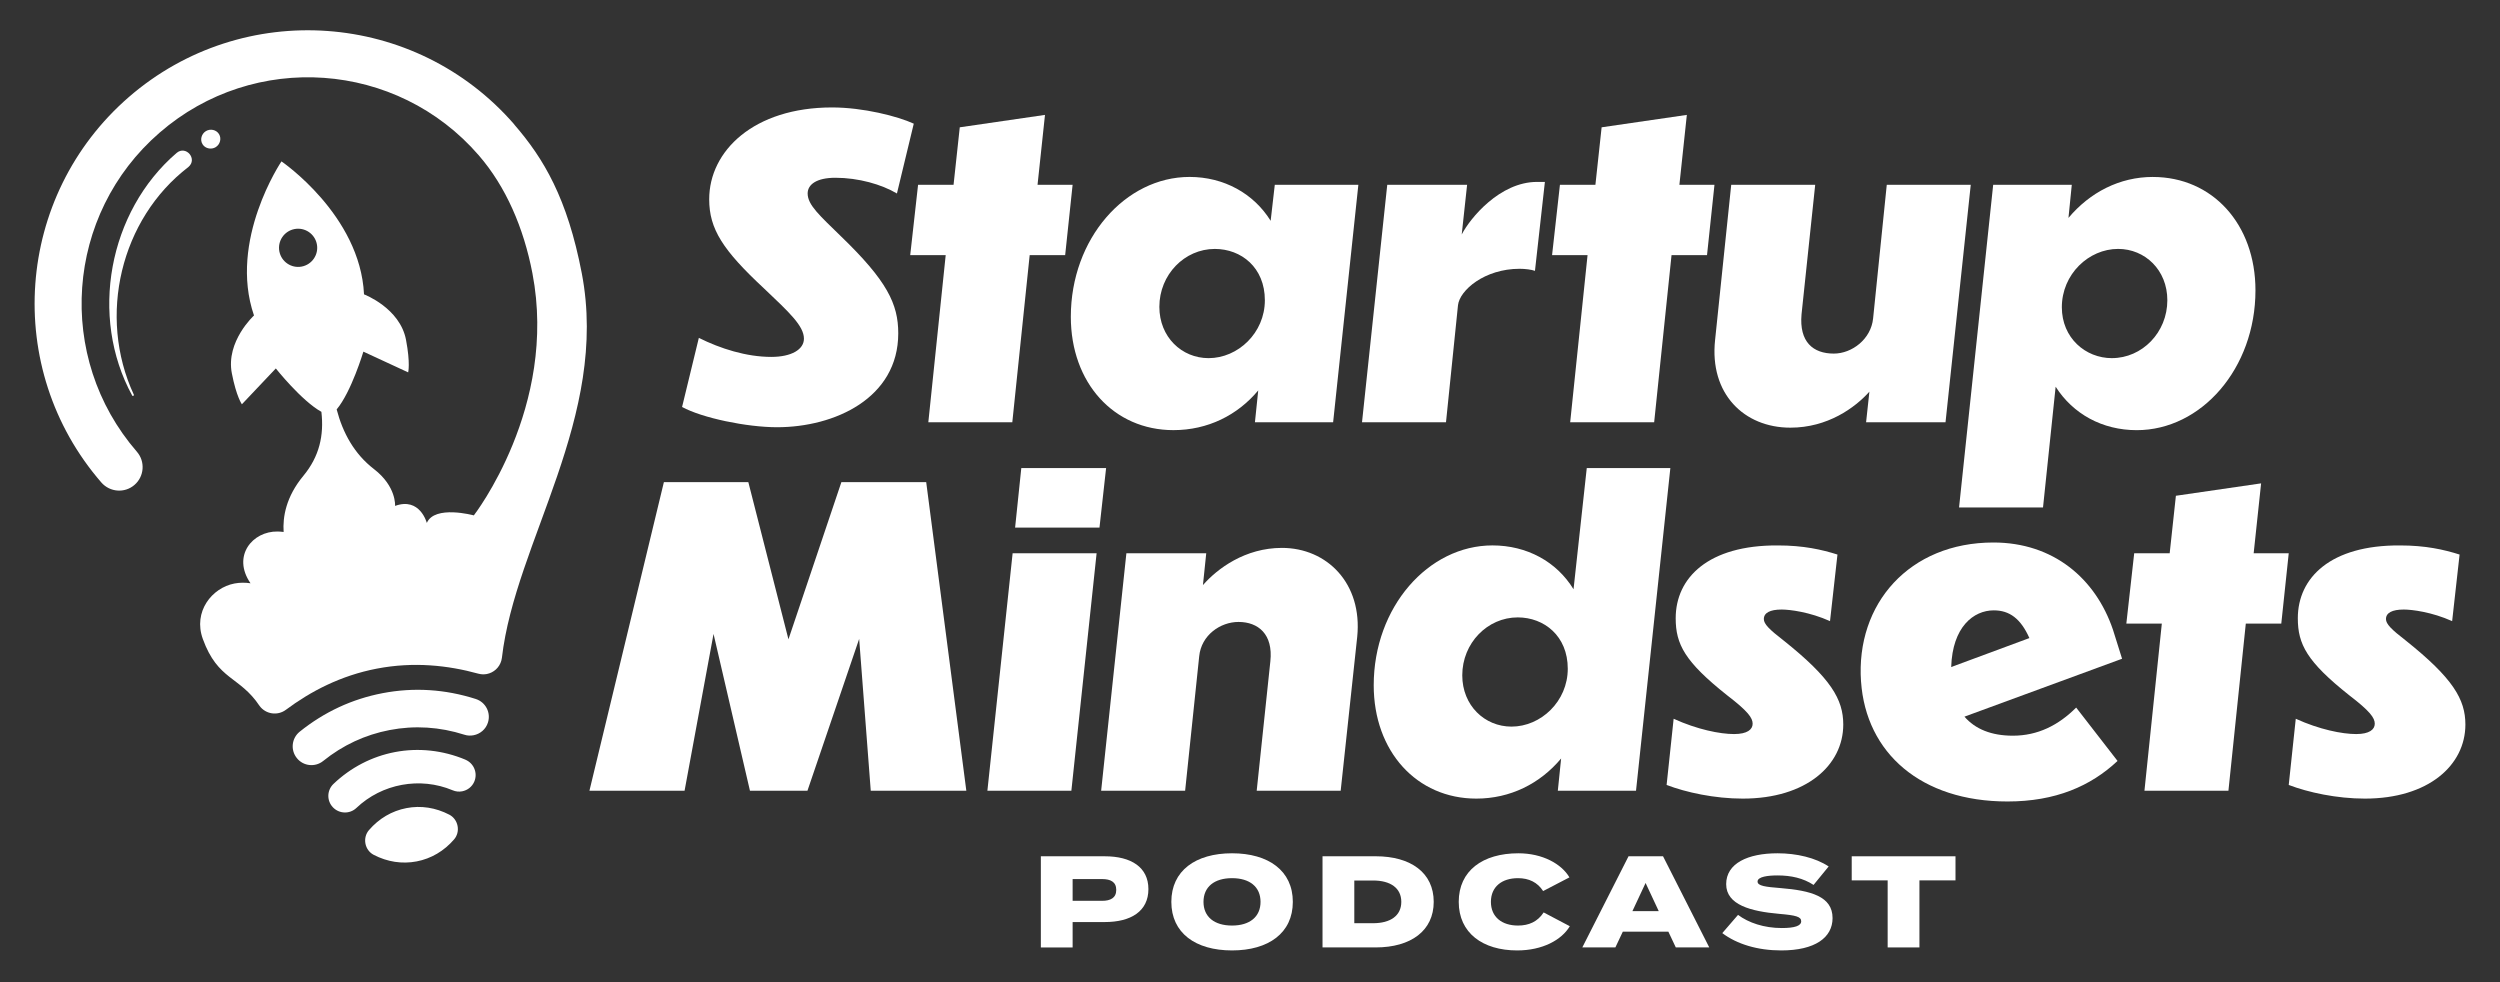
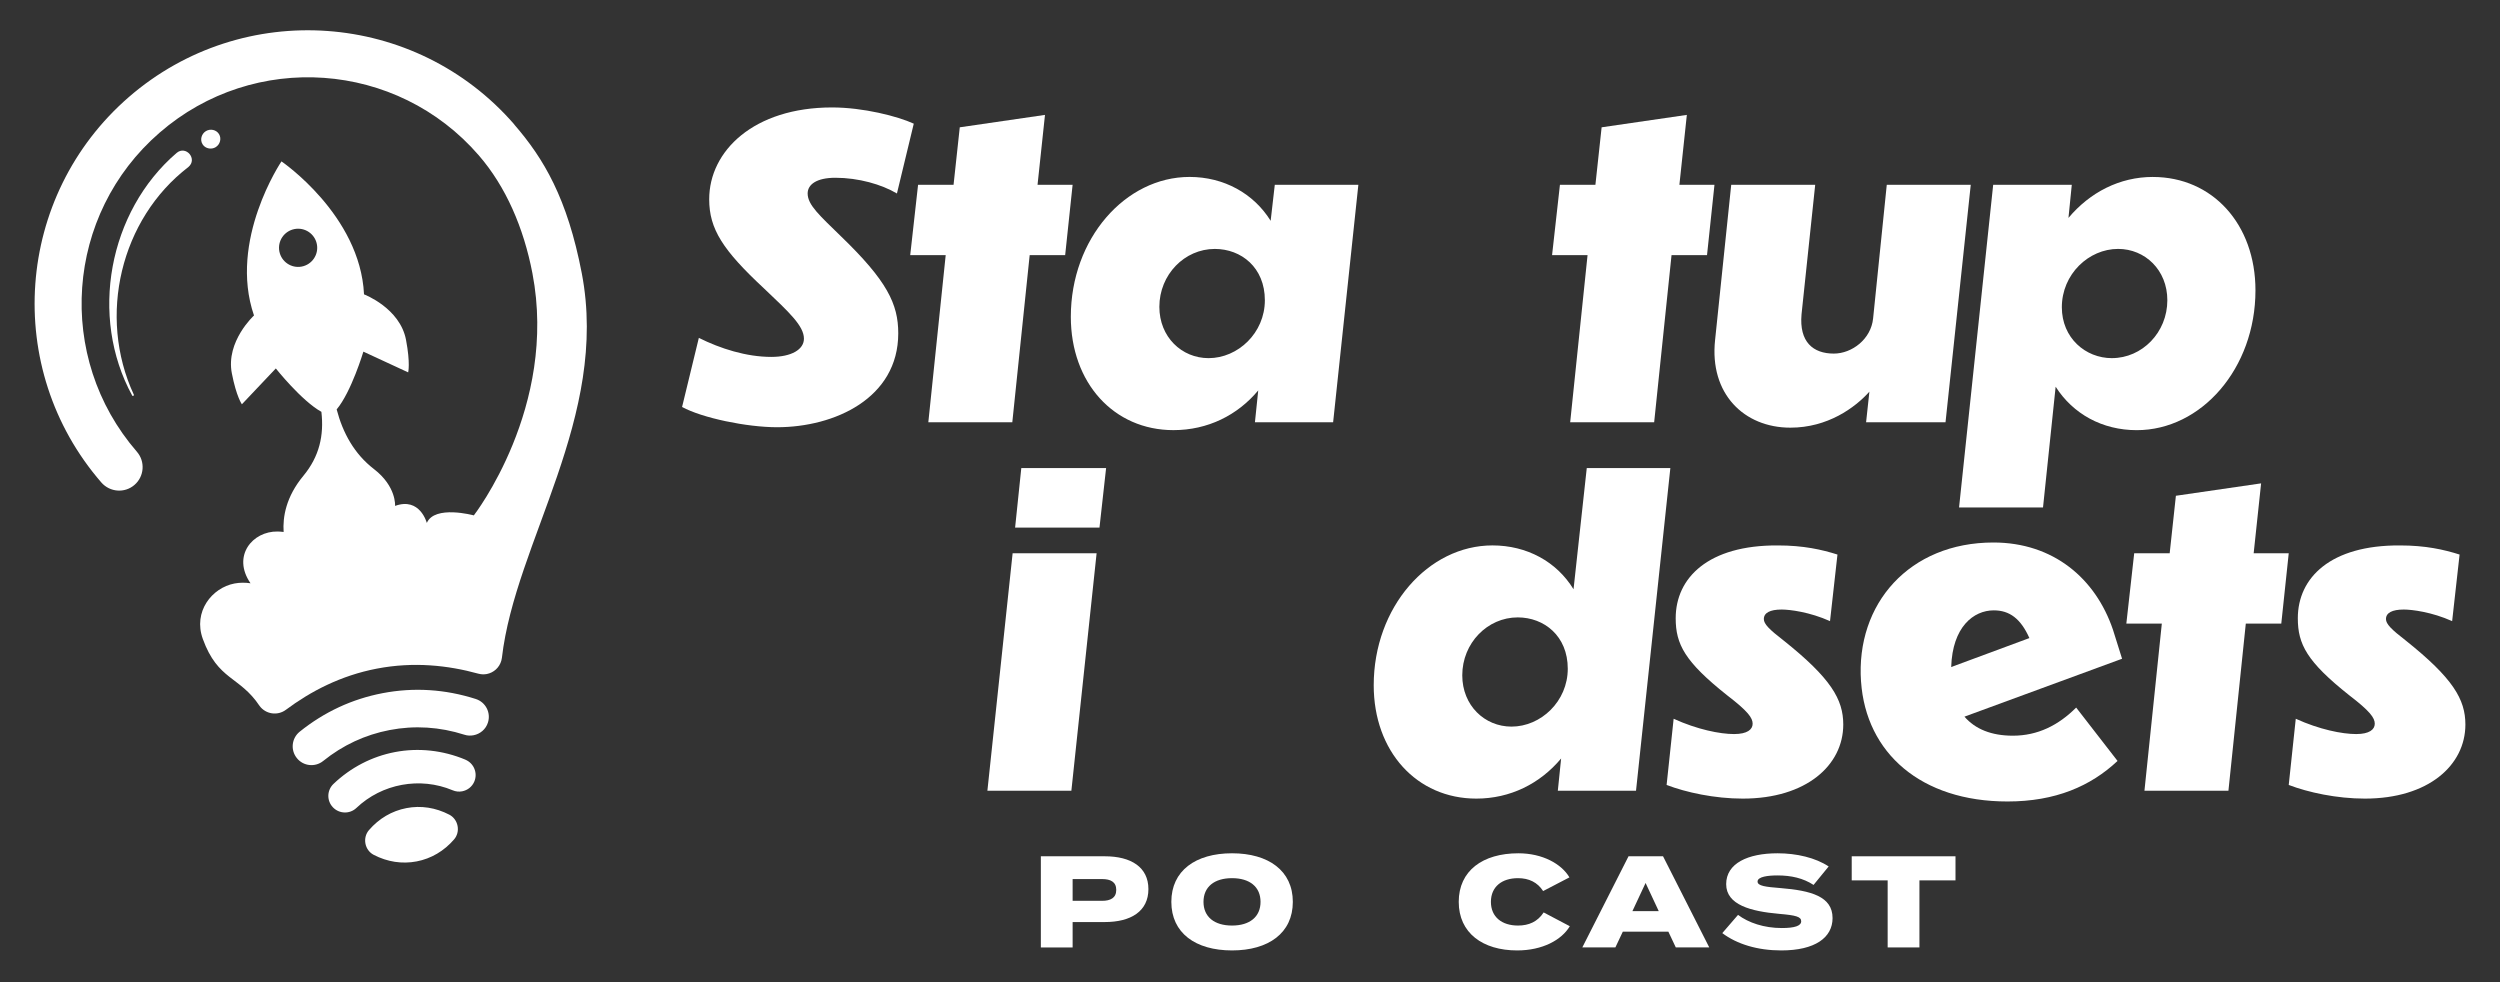
<svg xmlns="http://www.w3.org/2000/svg" id="Artwork" viewBox="0 0 1400 550">
  <rect x="0" y="0" width="1400" height="550" fill="#333333" stroke="none" />
  <defs>
    <style>.cls-1{fill:#fff;stroke-width:0px;}</style>
  </defs>
  <path class="cls-1" d="M266.43,391.43c-17.16-5.48-34.72-6.61-52.21-3.25-17.14,3.29-32.7,10.56-46.43,21.6-4.49,3.64-5.2,10.26-1.56,14.75,3.6,4.55,10.27,5.25,14.76,1.61,10.98-8.85,23.51-14.68,37.19-17.31,13.99-2.69,28.07-1.8,41.87,2.61,1.72.58,3.49.61,5.14.3,3.66-.7,6.86-3.3,8.05-7.11,1.77-5.53-1.28-11.42-6.81-13.19Z" />
  <path class="cls-1" d="M260.63,425.41c-12.65-5.28-26.32-6.77-39.5-4.24-12.86,2.47-24.74,8.63-34.37,17.81-3.72,3.55-3.87,9.4-.32,13.12,3.55,3.72,9.44,3.86,13.12.37,14.32-13.63,35.65-17.58,53.91-9.92,1.75.75,3.58.92,5.32.59,2.97-.57,5.61-2.54,6.84-5.52,1.98-4.73-.25-10.17-4.99-12.19Z" />
  <path class="cls-1" d="M227.6,452.54c-8.13,1.56-15.37,5.81-21,12.34-1.75,2.03-2.48,4.81-1.95,7.56.52,2.71,2.22,5.02,4.6,6.26,7.64,3.98,15.94,5.25,24.08,3.69,8.09-1.55,15.33-5.8,20.96-12.33,1.75-2.03,2.48-4.81,1.95-7.52-.53-2.76-2.23-5.07-4.61-6.31-7.64-3.98-15.94-5.25-24.03-3.69Z" />
  <path class="cls-1" d="M288.05,69.74C232.65,5.88,136.02-.99,72.15,54.35,8.34,109.73,1.42,206.37,56.75,270.19c4.8,5.5,13.1,6.1,18.56,1.36,5.51-4.75,6.1-13.1,1.36-18.56-45.85-52.9-40.13-132.94,12.73-178.72,52.9-45.85,132.93-40.18,178.72,12.73,15.15,17.48,25.15,40.57,30.03,66.02,14.38,74.89-32.81,135.6-32.81,135.6,0,0-21.96-5.98-26.32,4.23,0,0-3.82-14.63-17.78-9.54,0,0,.86-10.87-11.83-20.63-11.02-8.49-17.45-20.28-20.88-33.41,8.23-9.82,14.96-32.35,14.96-32.35l25.08,11.61s1.31-4.98-1.2-18.2c-3.39-17.88-23.52-25.49-23.52-25.49-2.13-44.46-46.23-74.46-46.23-74.46,0,0-29.86,44.2-15.38,86.29,0,0-15.88,14.52-12.41,32.38,2.57,13.21,5.63,17.35,5.63,17.35l19-20.07s14.3,18.04,25.52,24.3c1.52,13.22-1.14,25.01-10.1,35.84-9.74,11.75-11.61,23.06-11.05,31.44-1.06-.13-2.14-.24-3.33-.26-14.14-.26-25.73,13.74-15.21,28.99-2.89-.44-6.01-.45-9.03.13-12.58,2.41-23.23,15.76-17.68,31.06,8.44,23.28,20.59,20.68,31.8,37.52,3.46,4.63,10.02,5.62,14.7,2.15,13.81-10.3,30.71-19.19,50.96-23.07,20.62-3.96,39.84-1.85,56.79,2.82,1.64.44,3.25.5,4.8.2,3.77-.72,7.03-3.54,8.13-7.55.12-.5.23-1.01.3-1.5,7.47-64.92,60.2-134.81,44.73-215.39-8.06-41.99-21.33-64.26-37.79-83.24ZM156.44,140.79c-1.11-5.8,2.69-11.4,8.49-12.52,5.8-1.11,11.4,2.69,12.52,8.49,1.11,5.8-2.69,11.4-8.49,12.52-5.8,1.11-11.4-2.69-12.52-8.49Z" />
  <path class="cls-1" d="M118.96,83.11c.62-.12,1.22-.34,1.78-.68l.06-.03c2.46-1.53,3.36-4.84,1.84-7.31-1.52-2.46-4.87-3.16-7.36-1.65,0,0-.01.01-.02.02-2.45,1.52-3.36,4.81-1.86,7.27,1.16,1.92,3.44,2.78,5.56,2.37Z" />
  <path class="cls-1" d="M105.5,93.52c5.33-4.48-1.4-12.34-6.64-7.84-38.12,32.76-49,91.6-24.86,135.78.3.63,1.25.06.92-.49-20.36-43.96-7.43-98.35,30.59-127.45Z" />
  <path class="cls-1" d="M502.26,108.35c-8.57-5.1-21.49-8.8-34.46-8.8-10.42,0-15.52,3.71-15.52,8.8,0,6.49,6.95,12.51,18.53,23.86,25.95,25.02,32.21,38,32.21,54.45,0,36.37-35.68,52.59-67.88,52.59-16.91,0-41.91-5.18-53.18-11.34l9.39-38.7c12.05,6.02,26.64,10.66,40.55,10.66,11.35,0,18.3-4.17,18.3-10.2,0-7.18-8.34-14.83-22.24-28.03-23.17-21.55-30.81-33.36-30.81-50.04,0-27.11,25.02-51.43,68.81-51.43,17.37,0,36.71,4.92,45.75,9.09l-9.43,39.1Z" />
  <path class="cls-1" d="M576.62,142.87l-9.73,93.6h-47.03l9.73-93.6h-19.87l4.4-39.38h19.87l3.48-32.2,47.72-6.95-4.17,39.15h19.64l-4.17,39.38h-19.87Z" />
  <path class="cls-1" d="M711.57,123.65l2.31-20.16h46.8l-14.13,132.98h-43.79l1.85-17.84c-11.59,13.9-28.27,22.24-47.49,22.24-33.37,0-57.46-26.41-57.46-63.48,0-43.79,30.58-78.31,66.49-78.31,19.23,0,35.91,9.27,45.41,24.56ZM680.29,139.4c-16.92,0-31.05,14.36-31.05,32.43,0,16.91,12.52,28.73,27.57,28.73,16.45,0,31.51-14.13,31.51-32.43s-13.2-28.73-28.03-28.73Z" />
-   <path class="cls-1" d="M818.58,131.29c4.63-9.03,21.31-29.42,42.16-29.42h4.4l-5.56,49.81c-1.85-.69-5.56-1.16-8.58-1.16-19.69,0-33.59,12.05-34.52,20.39l-6.72,65.56h-47.03l14.13-132.98h44.72l-3.01,27.8Z" />
  <path class="cls-1" d="M936.06,142.87l-9.73,93.6h-47.03l9.73-93.6h-19.87l4.4-39.38h19.87l3.48-32.2,47.72-6.95-4.17,39.15h19.64l-4.17,39.38h-19.87Z" />
  <path class="cls-1" d="M969.48,103.49h47.03l-7.65,72.51c-1.39,15.52,6.49,22.01,18.07,22.01,10.19,0,20.85-8.11,22.01-19.69l7.65-74.83h47.03l-14.13,132.98h-44.48l1.85-17.14c-8.1,9.04-23.4,20.16-44.25,20.16-25.95,0-45.41-19-42.16-49.11l9.03-86.88Z" />
  <path class="cls-1" d="M1205.6,99.09c-18.53,0-35.21,8.57-47.26,22.94l1.86-18.53h-44.02l-19.11,180.68h47.02l7.07-67.62c9.73,15.29,26.18,24.33,45.41,24.33,36.14,0,66.49-34.52,66.49-78.31,0-37.07-24.1-63.48-57.46-63.48ZM1182.67,200.56c-14.83,0-28.04-11.35-28.04-28.5,0-18.54,15.06-32.67,31.51-32.67,15.06,0,27.57,11.81,27.57,28.73,0,18.07-14.13,32.43-31.04,32.43Z" />
-   <path class="cls-1" d="M371.8,269.98h47.26l22.47,88.04,29.65-88.04h47.49l22.47,172.83h-53.52l-6.49-85.03-28.96,85.03h-32.2l-20.39-87.81-16.22,87.81h-53.28l41.7-172.83Z" />
  <path class="cls-1" d="M599.97,442.81h-47.03l14.13-132.98h47.03l-14.13,132.98ZM615.72,295.47h-47.26l3.47-33.36h47.49l-3.71,33.36Z" />
-   <path class="cls-1" d="M673.63,327.67c8.1-9.27,23.63-20.85,44.25-20.85,25.26,0,45.18,19.93,42.16,49.81l-9.26,86.19h-47.03l7.65-72.52c1.62-15.06-6.72-22.01-17.84-22.01-10.19,0-20.85,7.41-22.01,19.23l-7.88,75.3h-47.03l14.13-132.98h44.72l-1.85,17.84Z" />
  <path class="cls-1" d="M935.4,262.11l-19.23,180.71h-43.79l1.85-18.07c-11.82,14.13-28.5,22.47-47.49,22.47-33.37,0-57.46-26.41-57.46-63.48,0-43.79,30.58-78.31,66.49-78.31,19.23,0,35.91,9.03,45.41,24.56l7.41-67.88h46.8ZM849.92,345.74c-16.92,0-31.05,14.36-31.05,32.43,0,16.91,12.52,28.73,27.57,28.73,16.45,0,31.51-14.13,31.51-32.43s-13.2-28.73-28.03-28.73Z" />
  <path class="cls-1" d="M1028.98,310.53l-4.17,37.3c-11.35-5.1-22.47-6.49-27.1-6.49-6.49,0-9.96,1.85-9.96,5.33,0,2.78,3.01,5.79,11.12,12.05,26.41,21.09,33.36,32.9,33.36,47.03,0,22.71-20.62,41.47-56.3,41.47-15.76,0-31.74-3.48-42.63-7.65l3.94-37.07c13.2,6.02,25.95,8.57,33.82,8.57,7.41,0,10.42-2.55,10.42-5.79s-2.55-6.95-14.36-15.98c-23.63-18.77-28.73-28.5-28.73-43.09,0-22.7,18.3-41.01,57.22-40.77,14.36,0,24.56,2.32,33.36,5.1Z" />
  <path class="cls-1" d="M1042.17,381.65c-3.01-43.56,27.1-77.85,74.14-77.85,33.59,0,57.22,20.16,66.96,48.88l5.09,16.22-88.27,32.43c6.02,6.95,15.06,10.66,27.11,10.66,13.9,0,25.48-5.79,35.45-15.75l23.17,29.89c-15.06,14.13-34.75,22.7-61.63,22.7-48.42,0-79.24-27.11-82.01-67.19ZM1092.67,373.54l43.79-16.22c-4.87-10.89-11.12-15.52-19.93-15.52-11.35,0-23.17,9.27-23.86,31.74Z" />
  <path class="cls-1" d="M1257.65,349.21l-9.73,93.6h-47.03l9.73-93.6h-19.87l4.4-39.38h19.87l3.48-32.2,47.72-6.95-4.17,39.15h19.64l-4.17,39.38h-19.87Z" />
  <path class="cls-1" d="M1377.37,310.53l-4.17,37.3c-11.35-5.1-22.47-6.49-27.1-6.49-6.49,0-9.96,1.85-9.96,5.33,0,2.78,3.01,5.79,11.12,12.05,26.41,21.09,33.36,32.9,33.36,47.03,0,22.71-20.62,41.47-56.3,41.47-15.76,0-31.74-3.48-42.63-7.65l3.94-37.07c13.2,6.02,25.95,8.57,33.82,8.57,7.41,0,10.42-2.55,10.42-5.79s-2.55-6.95-14.36-15.98c-23.63-18.77-28.73-28.5-28.73-43.09,0-22.7,18.3-41.01,57.22-40.77,14.36,0,24.56,2.32,33.36,5.1Z" />
  <path class="cls-1" d="M643.11,497.9c0,12.4-9.77,18.45-24.43,18.45h-18.01v14.22h-17.79v-51.05h35.8c14.66,0,24.43,6.05,24.43,18.38ZM625.1,498.33c0-4.52-3.28-6.05-7.88-6.05h-16.55v12.18h16.55c4.59,0,7.88-1.6,7.88-6.13Z" />
  <path class="cls-1" d="M655.95,505.04c0-17.43,13.56-27.2,33.98-27.2s34.05,9.77,34.05,27.2-13.56,27.2-34.05,27.2-33.98-9.77-33.98-27.2ZM705.9,505.04c0-8.39-6.05-13.27-15.97-13.27s-15.97,4.89-15.97,13.27,6.05,13.27,15.97,13.27,15.97-4.89,15.97-13.27Z" />
-   <path class="cls-1" d="M802.88,505.04c0,16.12-12.69,25.52-32.52,25.52h-29.75v-51.05h29.75c19.83,0,32.52,9.33,32.52,25.52ZM784.73,505.04c0-7.73-6.05-11.96-15.82-11.96h-10.5v23.92h10.5c9.77,0,15.82-4.23,15.82-11.96Z" />
  <path class="cls-1" d="M864.43,510.95l14.66,7.73c-4.59,7.73-15.31,13.56-29.46,13.56-19.32,0-32.74-9.77-32.74-27.2s13.42-27.2,33.4-27.2c13.49,0,24.14,5.91,28.59,13.49l-14.73,7.66c-3.14-4.89-7.95-7.22-14.07-7.22-9.04,0-15.17,4.81-15.17,13.27s6.13,13.27,15.17,13.27c6.13,0,11.01-2.19,14.37-7.36Z" />
  <path class="cls-1" d="M934.29,521.74h-25.52l-4.16,8.82h-18.52l25.89-51.05h19.32l25.89,51.05h-18.74l-4.16-8.82ZM928.89,510.22l-7.36-15.75-7.37,15.75h14.73Z" />
  <path class="cls-1" d="M1026.24,514.08c0,11.01-9.84,18.16-28.73,18.16-13.27,0-24.79-3.5-33.03-9.7l8.82-10.21c5.83,4.38,14.51,7.37,24.5,7.37,7.29,0,10.87-1.24,10.87-3.79s-2.92-3.35-12.4-4.16c-15.68-1.39-29.61-4.96-29.61-16.63s12.18-17.28,28.73-17.28c10.72,0,21.29,2.48,28.66,7.37l-8.46,10.35c-5.76-3.79-12.54-5.32-20.2-5.32-5.18,0-11.16.66-11.16,3.43,0,2.48,4.59,2.99,12.83,3.65,17.06,1.39,29.17,4.67,29.17,16.77Z" />
  <path class="cls-1" d="M1095.08,493.01h-20.2v37.55h-17.79v-37.55h-20.13v-13.49h58.12v13.49Z" />
</svg>